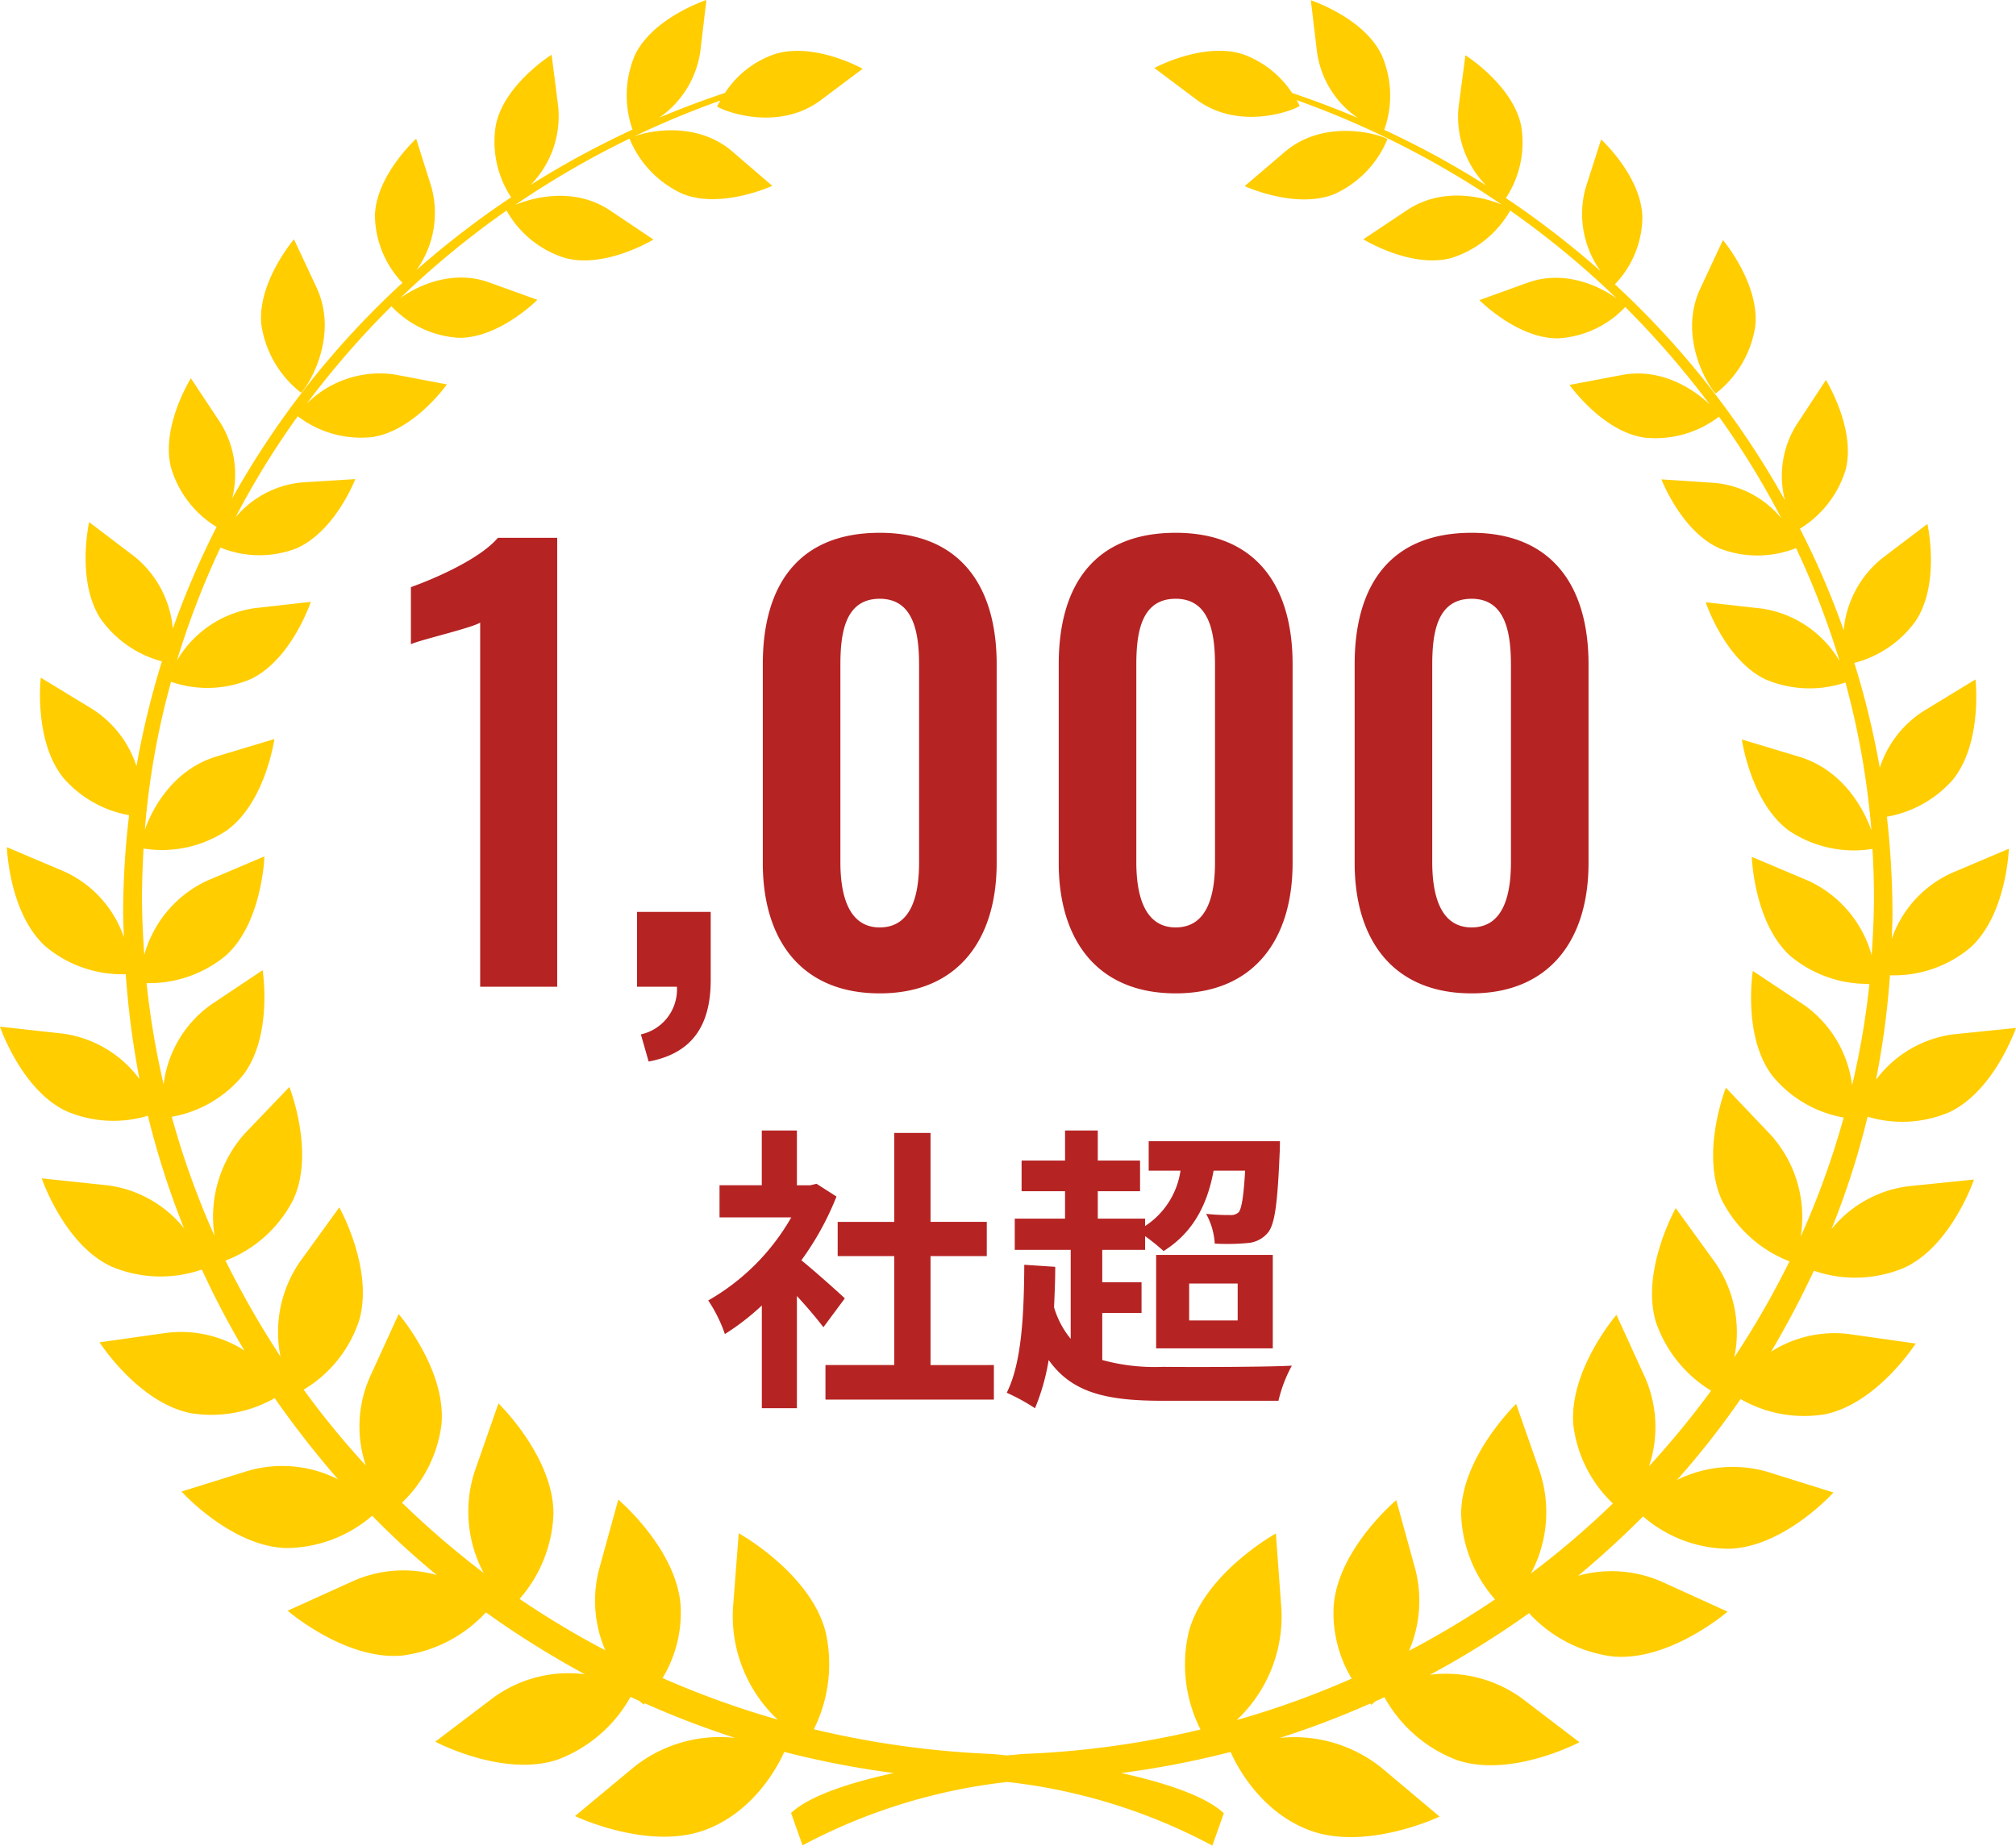
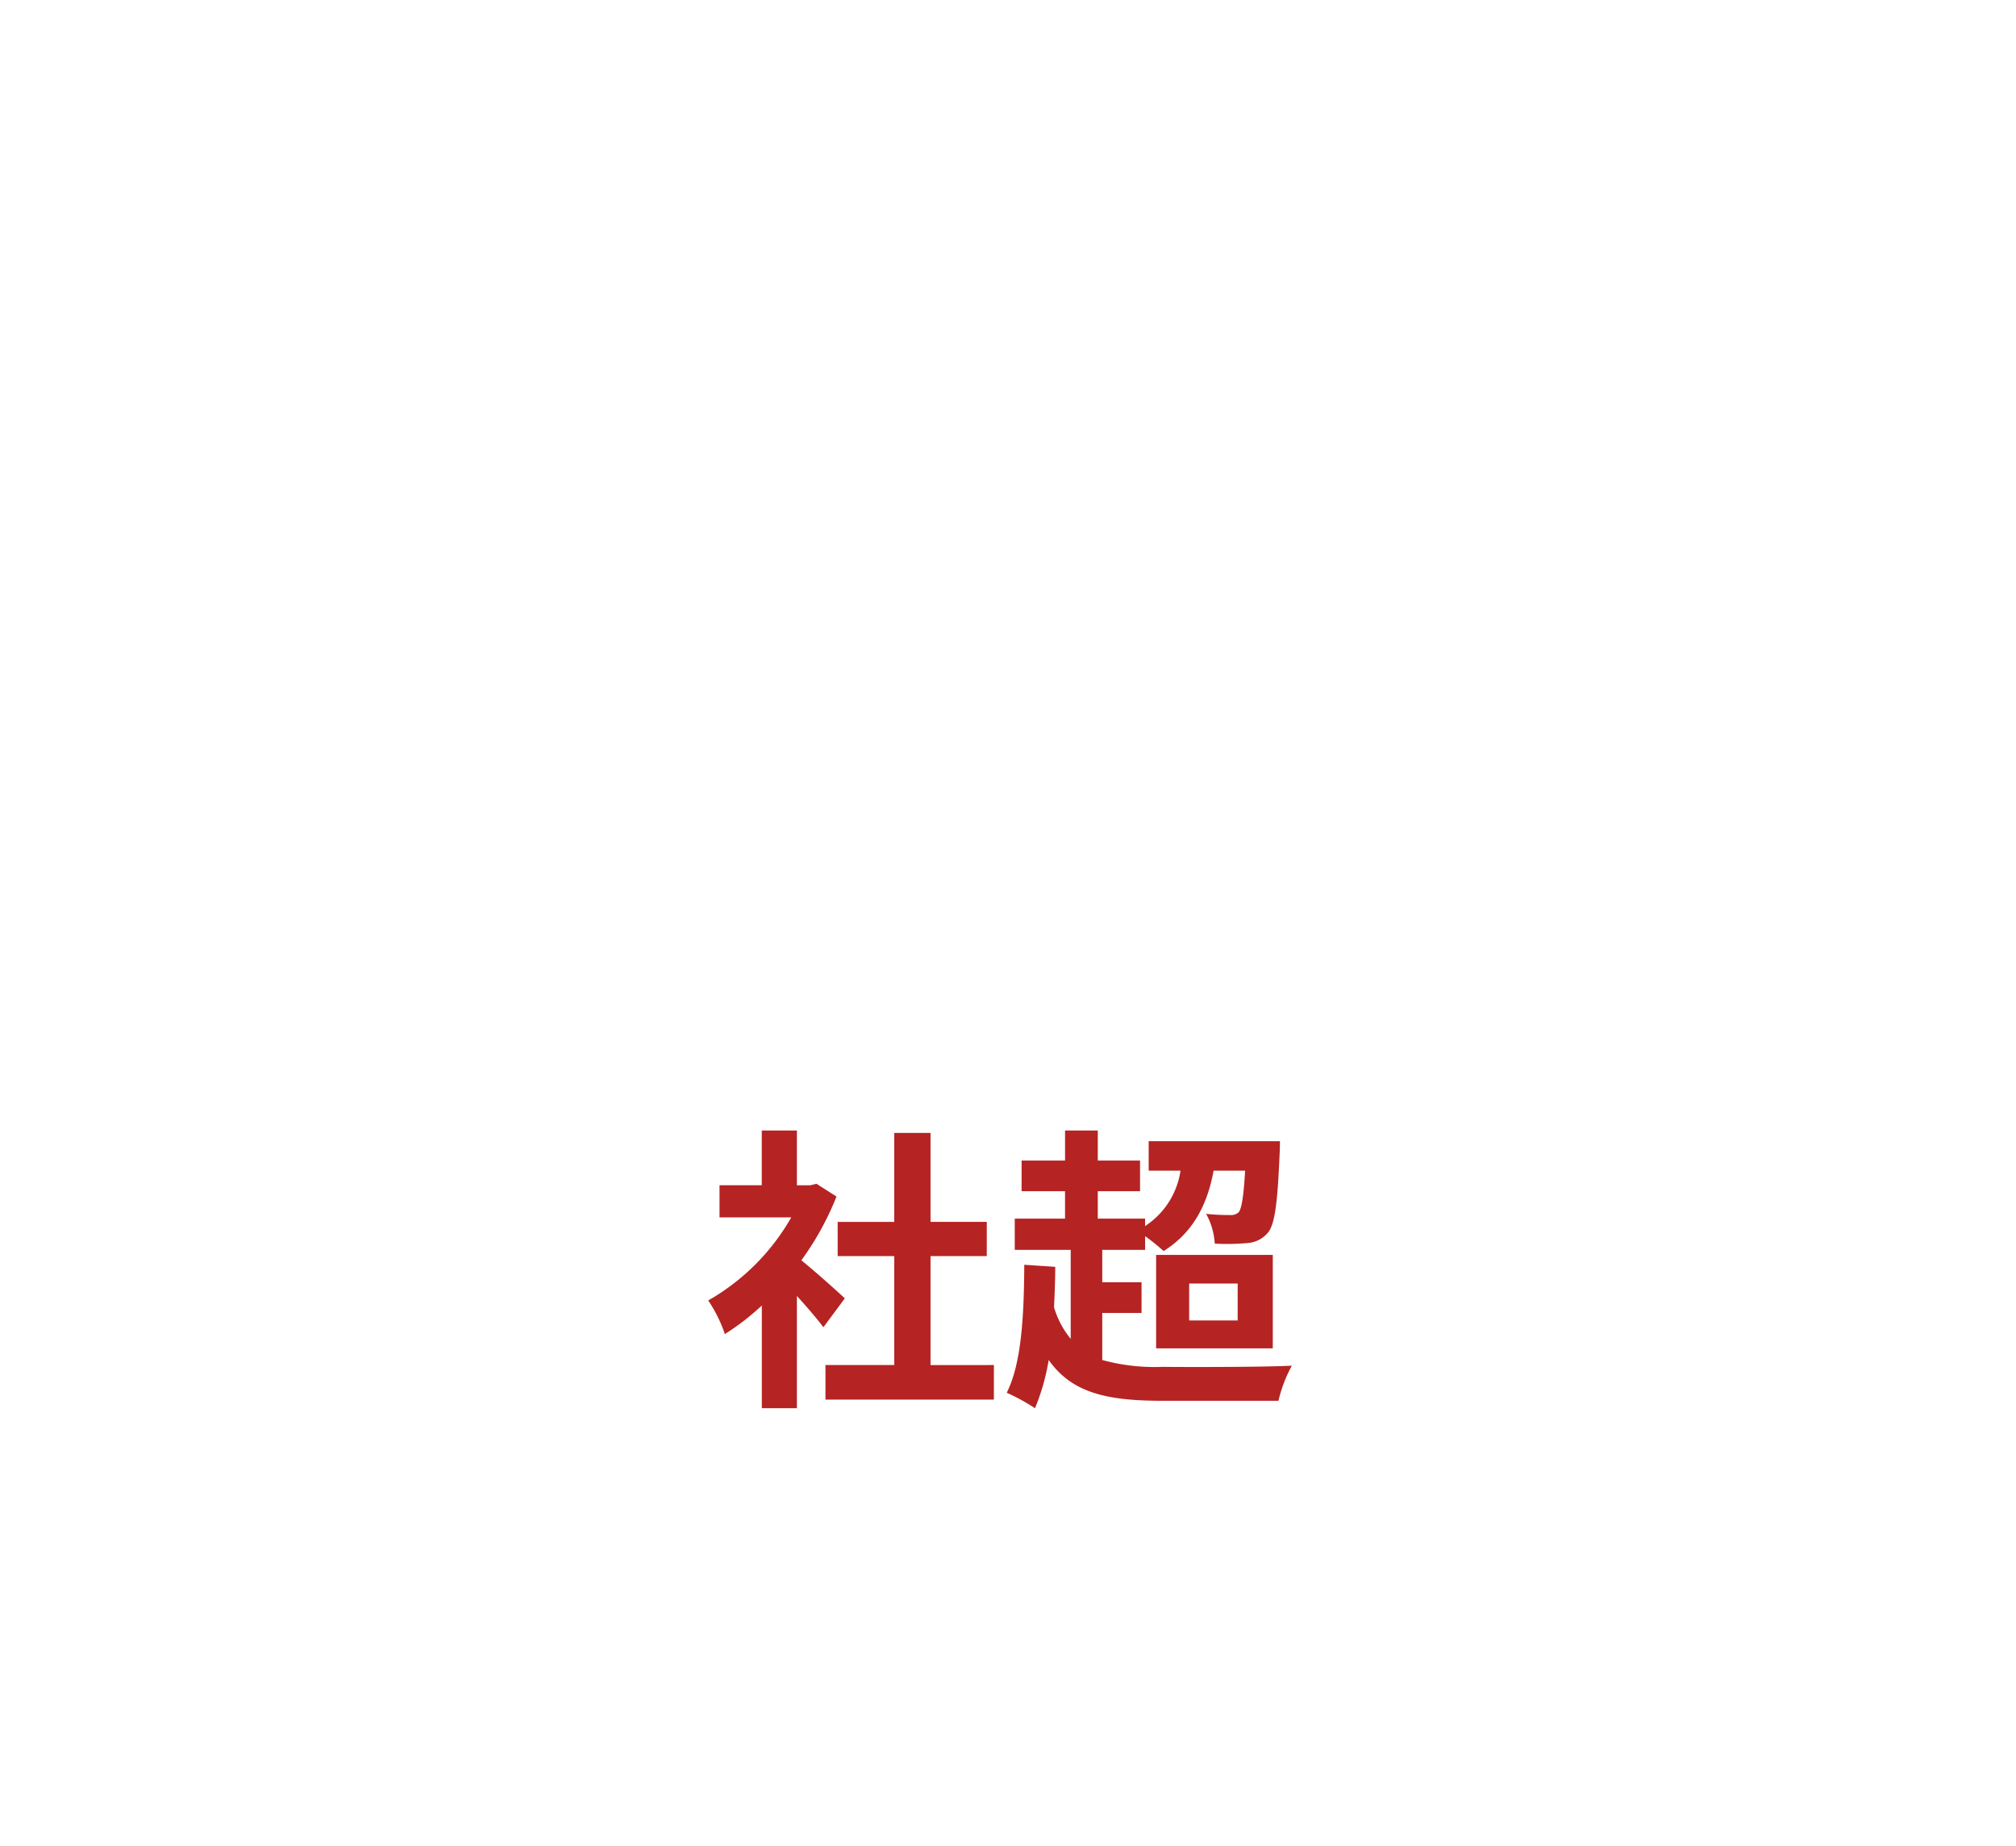
<svg xmlns="http://www.w3.org/2000/svg" width="196.443" height="179.824" viewBox="0 0 196.443 179.824">
  <g id="グループ_13837" data-name="グループ 13837" transform="translate(-420 -423)">
    <path id="パス_11769" data-name="パス 11769" d="M13.775-8.178c-.609-.58-2.842-2.581-4.234-3.712A28.148,28.148,0,0,0,12.963-18.1L11.02-19.343l-.609.145H9.106v-5.336H5.684V-19.2H1.566v3.132H8.555A21.662,21.662,0,0,1,.464-7.975,13.822,13.822,0,0,1,2.088-4.7a24,24,0,0,0,3.6-2.784V2.523H9.106V-8.41c.986,1.073,1.972,2.233,2.581,3.045Zm8.352,6.5V-12.3h5.481v-3.335H22.127V-24.3H18.589v8.671h-5.51V-12.3h5.51V-1.682h-6.7V1.682H28.3V-1.682ZM38.86-6.757h3.828V-9.744H38.86v-3.161h4.176v-1.334a19.218,19.218,0,0,1,1.8,1.45c2.639-1.653,4.205-4.176,4.872-7.83H52.78c-.145,2.581-.348,3.654-.609,4.031a1.073,1.073,0,0,1-.841.29,20.413,20.413,0,0,1-2.349-.116,6.837,6.837,0,0,1,.841,2.9,21.858,21.858,0,0,0,3.219-.058,2.821,2.821,0,0,0,1.943-.986c.7-.812.957-2.929,1.16-7.743.029-.406.029-1.189.029-1.189H43.384v2.871h3.1a7.777,7.777,0,0,1-3.451,5.394v-.725H38.425v-2.668h4.118v-2.987H38.425v-2.929h-3.19v2.929H31v2.987h4.234v2.668h-4.9v3.045h5.452v8.671a8.741,8.741,0,0,1-1.624-3.074c.058-1.276.116-2.61.116-3.944l-3.016-.2c-.029,4.93-.261,9.6-1.711,12.47a19.213,19.213,0,0,1,2.755,1.508,21.044,21.044,0,0,0,1.334-4.7C35.931,1.073,39.382,1.8,44.776,1.8H56.028a13.745,13.745,0,0,1,1.305-3.422c-2.61.145-10.353.145-12.557.116a19.322,19.322,0,0,1-5.916-.667Zm8.468-2.871h4.727v3.6H47.328ZM44.109-3.306H55.477v-9.106H44.109Z" transform="translate(488.546 557.684)" fill="#b62323" />
-     <path id="パス_11768" data-name="パス 11768" d="M8.154,0H15.66V-43.74H9.882c-1.836,2.16-6.48,4.1-8.478,4.806v5.562c.918-.432,5.886-1.566,6.75-2.106ZM24.57,7.29C28.62,6.534,30.618,4,30.618-.648V-7.29H23.436V0h3.888a4.479,4.479,0,0,1-3.51,4.644ZM47.088.648c7.614,0,11.394-5.238,11.394-12.69V-31.428c0-7.614-3.564-12.8-11.394-12.8-7.938,0-11.394,5.13-11.394,12.8v19.386C35.694-4.59,39.42.648,47.088.648Zm0-6.426c-3.24,0-3.834-3.564-3.834-6.372V-31.32c0-2.97.378-6.48,3.834-6.48,3.4,0,3.834,3.51,3.834,6.48v19.17C50.922-9.342,50.382-5.778,47.088-5.778ZM75.924.648c7.614,0,11.394-5.238,11.394-12.69V-31.428c0-7.614-3.564-12.8-11.394-12.8-7.938,0-11.394,5.13-11.394,12.8v19.386C64.53-4.59,68.256.648,75.924.648Zm0-6.426c-3.24,0-3.834-3.564-3.834-6.372V-31.32c0-2.97.378-6.48,3.834-6.48,3.4,0,3.834,3.51,3.834,6.48v19.17C79.758-9.342,79.218-5.778,75.924-5.778ZM104.76.648c7.614,0,11.394-5.238,11.394-12.69V-31.428c0-7.614-3.564-12.8-11.394-12.8-7.938,0-11.394,5.13-11.394,12.8v19.386C93.366-4.59,97.092.648,104.76.648Zm0-6.426c-3.24,0-3.834-3.564-3.834-6.372V-31.32c0-2.97.378-6.48,3.834-6.48,3.4,0,3.834,3.51,3.834,6.48v19.17C108.594-9.342,108.054-5.778,104.76-5.778Z" transform="translate(458.635 519.14)" fill="#b62323" />
    <g id="f0063_1" transform="translate(420 423)">
-       <path id="パス_463" data-name="パス 463" d="M65.339,17.193A10.062,10.062,0,0,0,70.547,22.6c3.77,1.488,8.706-.794,8.706-.794l-3.869-3.324C71.54,15.159,66.232,16.672,65.339,17.193Zm-32,24.779c.744-.744,3.7-5.506,1.513-10.244l-2.207-4.713s-3.6,4.217-3.175,8.334A10.312,10.312,0,0,0,33.342,41.972Zm141.7-6.523c.422-4.117-3.15-8.359-3.15-8.359L169.686,31.8c-2.208,4.713.744,9.5,1.488,10.244A10.217,10.217,0,0,0,175.044,35.448Zm-41.05-12.823a10.053,10.053,0,0,0,5.209-5.382c-.893-.5-6.176-2.034-10.045,1.29l-3.869,3.3S130.224,24.113,133.994,22.625Zm59.95,89.441c4.39-2.059,6.5-8.21,6.5-8.21l-6.077.62a11.191,11.191,0,0,0-7.565,4.44,81.87,81.87,0,0,0,1.364-10.194,11.562,11.562,0,0,0,7.838-2.7c3.547-3.224,3.745-9.624,3.745-9.624l-5.556,2.356a10.982,10.982,0,0,0-5.854,6.424c.025-.794.074-1.563.074-2.356a86.614,86.614,0,0,0-.546-9.549,11.113,11.113,0,0,0,6.4-3.572c2.952-3.6,2.232-9.8,2.232-9.8l-5.01,3.051a10.318,10.318,0,0,0-4.316,5.556,81.864,81.864,0,0,0-2.48-10.219A10.653,10.653,0,0,0,190.67,64.2c2.431-3.671,1.141-9.45,1.141-9.45L187.4,58.094a10.149,10.149,0,0,0-3.745,7.019,79.328,79.328,0,0,0-4.266-9.9,10.246,10.246,0,0,0,4.465-5.779c.992-3.993-1.935-8.706-1.935-8.706l-2.852,4.341a9.414,9.414,0,0,0-1.141,7.367,85.034,85.034,0,0,0-16.569-21.033,9.557,9.557,0,0,0,2.679-6.548c-.1-3.993-4.018-7.565-4.018-7.565L158.5,22.03a9.535,9.535,0,0,0,1.463,8.086A86.108,86.108,0,0,0,150.737,23a9.856,9.856,0,0,0,1.488-7.044c-.819-3.969-5.432-6.871-5.432-6.871l-.67,5.06a9.559,9.559,0,0,0,2.679,7.615,85.067,85.067,0,0,0-9.921-5.407,9.876,9.876,0,0,0-.248-7.292c-1.736-3.646-6.9-5.333-6.9-5.333l.6,5.06a9.367,9.367,0,0,0,3.969,6.4c-2.083-.893-4.217-1.687-6.4-2.431a9.63,9.63,0,0,0-4.787-3.77c-3.869-1.24-8.632,1.339-8.632,1.339l4.068,3.051c4.068,3.051,9.252,1.191,10.095.645,0,0-.1-.223-.3-.57A87.769,87.769,0,0,1,150.34,23.642c-1.835-.769-5.8-1.761-9.252.546l-4.241,2.828s4.613,2.852,8.532,1.835a10.053,10.053,0,0,0,5.779-4.638,86.425,86.425,0,0,1,10.393,8.582c-1.612-1.166-5.035-2.877-8.731-1.538l-4.663,1.687s3.721,3.77,7.664,3.721a9.739,9.739,0,0,0,6.548-3.051,87.952,87.952,0,0,1,8.235,9.5c-1.563-1.488-4.713-3.6-8.557-2.877l-5.109.967s3.2,4.539,7.292,5.134A10.213,10.213,0,0,0,171.5,44.3a80.761,80.761,0,0,1,6.077,9.9,9.527,9.527,0,0,0-6.5-3.448l-5.184-.347s1.984,5.184,5.779,6.771a10.2,10.2,0,0,0,7.342-.074,80.81,80.81,0,0,1,4.241,11.013A10.576,10.576,0,0,0,175.714,63l-5.506-.62s1.86,5.63,5.829,7.515a10.947,10.947,0,0,0,7.788.3,79.264,79.264,0,0,1,2.53,14.411c-.819-2.282-2.877-5.9-7.019-7.168l-5.606-1.687s.868,6.176,4.613,8.9a11.36,11.36,0,0,0,8.111,1.761c.1,1.563.149,3.15.149,4.737,0,1.885-.1,3.77-.223,5.63a11.323,11.323,0,0,0-6.126-7.243L174.7,87.188s.2,6.424,3.745,9.648a11.727,11.727,0,0,0,7.714,2.728,77.41,77.41,0,0,1-1.687,9.872,11.283,11.283,0,0,0-4.638-7.788L174.8,98.3s-1.017,6.35,1.885,10.194a11.57,11.57,0,0,0,6.97,4.093,81.9,81.9,0,0,1-4.192,11.608,11.959,11.959,0,0,0-2.9-9.9l-4.39-4.613s-2.505,6.325-.4,10.938a12.426,12.426,0,0,0,6.6,5.978,85.307,85.307,0,0,1-5.382,9.351,11.944,11.944,0,0,0-1.86-9.227l-3.845-5.308s-3.423,6.1-1.935,11.087a12.639,12.639,0,0,0,5.382,6.7,86,86,0,0,1-6.052,7.367,12.045,12.045,0,0,0-.372-8.632l-2.8-6.126s-4.688,5.457-4.192,10.789a12.66,12.66,0,0,0,3.845,7.59,83.937,83.937,0,0,1-7.987,6.821,12.676,12.676,0,0,0,.868-9.921l-2.307-6.6s-5.382,5.184-5.358,10.765a13.2,13.2,0,0,0,3.3,8.284,91.244,91.244,0,0,1-8.384,5.01,12.285,12.285,0,0,0,.62-7.937l-1.86-6.747s-5.73,4.812-6.1,10.368a12.373,12.373,0,0,0,1.761,7.019,86.057,86.057,0,0,1-11.211,4.043,13.858,13.858,0,0,0,4.365-10.74l-.546-7.441s-6.945,3.845-8.483,9.574a13.978,13.978,0,0,0,1.141,9.525,87.736,87.736,0,0,1-17.263,2.381s-.57.05-1.563.149c-.967-.1-1.563-.149-1.563-.149A90.168,90.168,0,0,1,83.3,172.189a14.223,14.223,0,0,0,1.141-9.524c-1.513-5.73-8.458-9.574-8.458-9.574l-.57,7.416a13.858,13.858,0,0,0,4.365,10.74A87.4,87.4,0,0,1,68.563,167.2a12.373,12.373,0,0,0,1.761-7.019c-.372-5.556-6.077-10.368-6.077-10.368l-1.86,6.747a12.13,12.13,0,0,0,.6,7.937,85.609,85.609,0,0,1-8.359-5.01,13.264,13.264,0,0,0,3.3-8.284c.025-5.556-5.358-10.765-5.358-10.765l-2.307,6.6a12.663,12.663,0,0,0,.868,9.921,87.633,87.633,0,0,1-7.962-6.846,12.736,12.736,0,0,0,3.845-7.59c.521-5.333-4.167-10.789-4.167-10.789l-2.8,6.126a11.932,11.932,0,0,0-.4,8.632A82.679,82.679,0,0,1,33.59,139.1a12.358,12.358,0,0,0,5.382-6.672c1.513-4.985-1.91-11.087-1.91-11.087l-3.845,5.308a12.072,12.072,0,0,0-1.885,9.227,89.325,89.325,0,0,1-5.358-9.351,12.371,12.371,0,0,0,6.622-5.978c2.108-4.613-.4-10.938-.4-10.938l-4.415,4.613a12.192,12.192,0,0,0-2.877,9.9,81.8,81.8,0,0,1-4.167-11.608,11.57,11.57,0,0,0,6.97-4.093c2.9-3.82,1.885-10.194,1.885-10.194l-5.01,3.348a11.2,11.2,0,0,0-4.638,7.788,81.167,81.167,0,0,1-1.662-9.872,11.729,11.729,0,0,0,7.739-2.7c3.547-3.2,3.745-9.649,3.745-9.649l-5.556,2.356a11.3,11.3,0,0,0-6.151,7.243c-.124-1.86-.223-3.745-.223-5.63,0-1.587.074-3.175.149-4.737A11.36,11.36,0,0,0,26.1,84.609c3.77-2.728,4.638-8.9,4.638-8.9l-5.606,1.687c-4.142,1.24-6.2,4.861-7.019,7.143a77.206,77.206,0,0,1,2.555-14.411,10.771,10.771,0,0,0,7.788-.273c3.969-1.91,5.829-7.515,5.829-7.515l-5.506.62a10.506,10.506,0,0,0-7.54,5.109A80.814,80.814,0,0,1,25.48,57.052a10.047,10.047,0,0,0,7.342.1c3.82-1.612,5.8-6.771,5.8-6.771l-5.184.322a9.6,9.6,0,0,0-6.5,3.423,80.474,80.474,0,0,1,6.077-9.872,10.134,10.134,0,0,0,7.243,2.034c4.093-.6,7.292-5.134,7.292-5.134l-5.109-.967a10.076,10.076,0,0,0-8.557,2.852,85.523,85.523,0,0,1,8.26-9.5A9.837,9.837,0,0,0,48.7,36.614c3.944.05,7.664-3.7,7.664-3.7L51.7,31.232c-3.671-1.339-7.119.372-8.731,1.538a86.228,86.228,0,0,1,10.393-8.557,9.879,9.879,0,0,0,5.754,4.638c3.919,1.017,8.557-1.811,8.557-1.811l-4.217-2.828c-3.448-2.307-7.416-1.315-9.252-.546A87.182,87.182,0,0,1,74.193,13.5c-.2.347-.322.57-.322.57.868.57,6.052,2.431,10.12-.62L88.059,10.4s-4.737-2.654-8.607-1.414a9.465,9.465,0,0,0-4.812,3.77c-2.183.719-4.316,1.538-6.4,2.406a9.476,9.476,0,0,0,3.993-6.4l.6-5.06S67.67,5.387,65.884,9.033a10.008,10.008,0,0,0-.248,7.292,88.759,88.759,0,0,0-9.921,5.382,9.559,9.559,0,0,0,2.679-7.615l-.645-5.06s-4.613,2.877-5.432,6.846a9.856,9.856,0,0,0,1.488,7.044,85.9,85.9,0,0,0-9.227,7.094,9.534,9.534,0,0,0,1.463-8.086l-1.488-4.713s-3.919,3.572-4.018,7.491a9.673,9.673,0,0,0,2.679,6.548A84.555,84.555,0,0,0,26.621,52.265,9.52,9.52,0,0,0,25.48,44.9L22.6,40.558s-2.952,4.713-1.935,8.706a10.13,10.13,0,0,0,4.44,5.779,83.207,83.207,0,0,0-4.266,9.9A10.2,10.2,0,0,0,17.1,57.92l-4.415-3.348s-1.29,5.779,1.141,9.45a10.675,10.675,0,0,0,5.953,4.117,82.939,82.939,0,0,0-2.48,10.219,10.367,10.367,0,0,0-4.316-5.581l-5.01-3.051s-.719,6.2,2.232,9.8a11.052,11.052,0,0,0,6.374,3.6A81.237,81.237,0,0,0,16,92.67c0,.794.05,1.563.074,2.356A10.9,10.9,0,0,0,10.226,88.6L4.67,86.246s.2,6.424,3.745,9.648a11.615,11.615,0,0,0,7.838,2.728,86.517,86.517,0,0,0,1.339,10.219,11.133,11.133,0,0,0-7.54-4.44L4,103.732s2.083,6.176,6.474,8.235a11.651,11.651,0,0,0,7.937.446,81.862,81.862,0,0,0,3.522,10.963,11.416,11.416,0,0,0-7.515-4.192l-6.35-.67s2.183,6.449,6.771,8.582a12.3,12.3,0,0,0,8.83.3,85.2,85.2,0,0,0,4.142,7.887A11.457,11.457,0,0,0,20.2,133.57l-6.5.918s3.77,5.878,8.88,6.9a12.473,12.473,0,0,0,8.185-1.463,95.35,95.35,0,0,0,6.176,7.912,12.021,12.021,0,0,0-8.805-.819l-6.449,2.009s4.812,5.333,10.169,5.506a12.926,12.926,0,0,0,8.408-3.15,77.305,77.305,0,0,0,6.3,5.779,12.033,12.033,0,0,0-8.185.6l-6.35,2.877s5.655,4.886,11.186,4.365A13.4,13.4,0,0,0,51.35,160.8,89.754,89.754,0,0,0,61,166.832a12.444,12.444,0,0,0-9,2.332L46.414,173.4s6.6,3.5,11.881,1.761a13.6,13.6,0,0,0,7.143-6.126l.868.4c.174.149.322.273.422.347a.9.9,0,0,0,.1-.124,89.562,89.562,0,0,0,8.805,3.373,13.437,13.437,0,0,0-9.872,2.852l-5.73,4.762s7.168,3.423,12.724,1.339c4.985-1.885,7.243-6.647,7.664-7.59a89.021,89.021,0,0,0,10.665,2.059c-4.167.918-8.185,2.183-10,3.894L82.2,183.5a55.586,55.586,0,0,1,19.967-6.176,55.322,55.322,0,0,1,19.967,6.2l1.116-3.15c-1.811-1.711-5.829-3-10-3.919a88.083,88.083,0,0,0,10.665-2.059c.4.943,2.679,5.73,7.639,7.615,5.531,2.108,12.724-1.315,12.724-1.315l-5.7-4.787a13.606,13.606,0,0,0-9.872-2.877,87.081,87.081,0,0,0,8.805-3.348.551.551,0,0,1,.1.124c.1-.074.248-.2.422-.347.3-.124.6-.273.868-.4a13.556,13.556,0,0,0,7.119,6.151c5.283,1.736,11.881-1.761,11.881-1.761l-5.556-4.241a12.59,12.59,0,0,0-9-2.332,91.056,91.056,0,0,0,9.648-6,13.406,13.406,0,0,0,8.136,4.217c5.556.521,11.211-4.365,11.211-4.365l-6.374-2.9a12.174,12.174,0,0,0-8.185-.6c2.208-1.835,4.316-3.77,6.325-5.779a12.849,12.849,0,0,0,8.384,3.15c5.358-.149,10.169-5.482,10.169-5.482l-6.424-2.009a12.2,12.2,0,0,0-8.83.794,82.568,82.568,0,0,0,6.2-7.887,12.459,12.459,0,0,0,8.185,1.488c5.109-1.017,8.88-6.9,8.88-6.9l-6.474-.918a11.492,11.492,0,0,0-7.615,1.711q2.269-3.832,4.167-7.887a12.3,12.3,0,0,0,8.83-.3c4.589-2.133,6.771-8.582,6.771-8.582l-6.35.645a11.476,11.476,0,0,0-7.54,4.192,78.443,78.443,0,0,0,3.522-10.963A11.721,11.721,0,0,0,193.944,112.066Z" transform="translate(-4 -3.7)" fill="#ffcd00" />
-     </g>
+       </g>
  </g>
</svg>